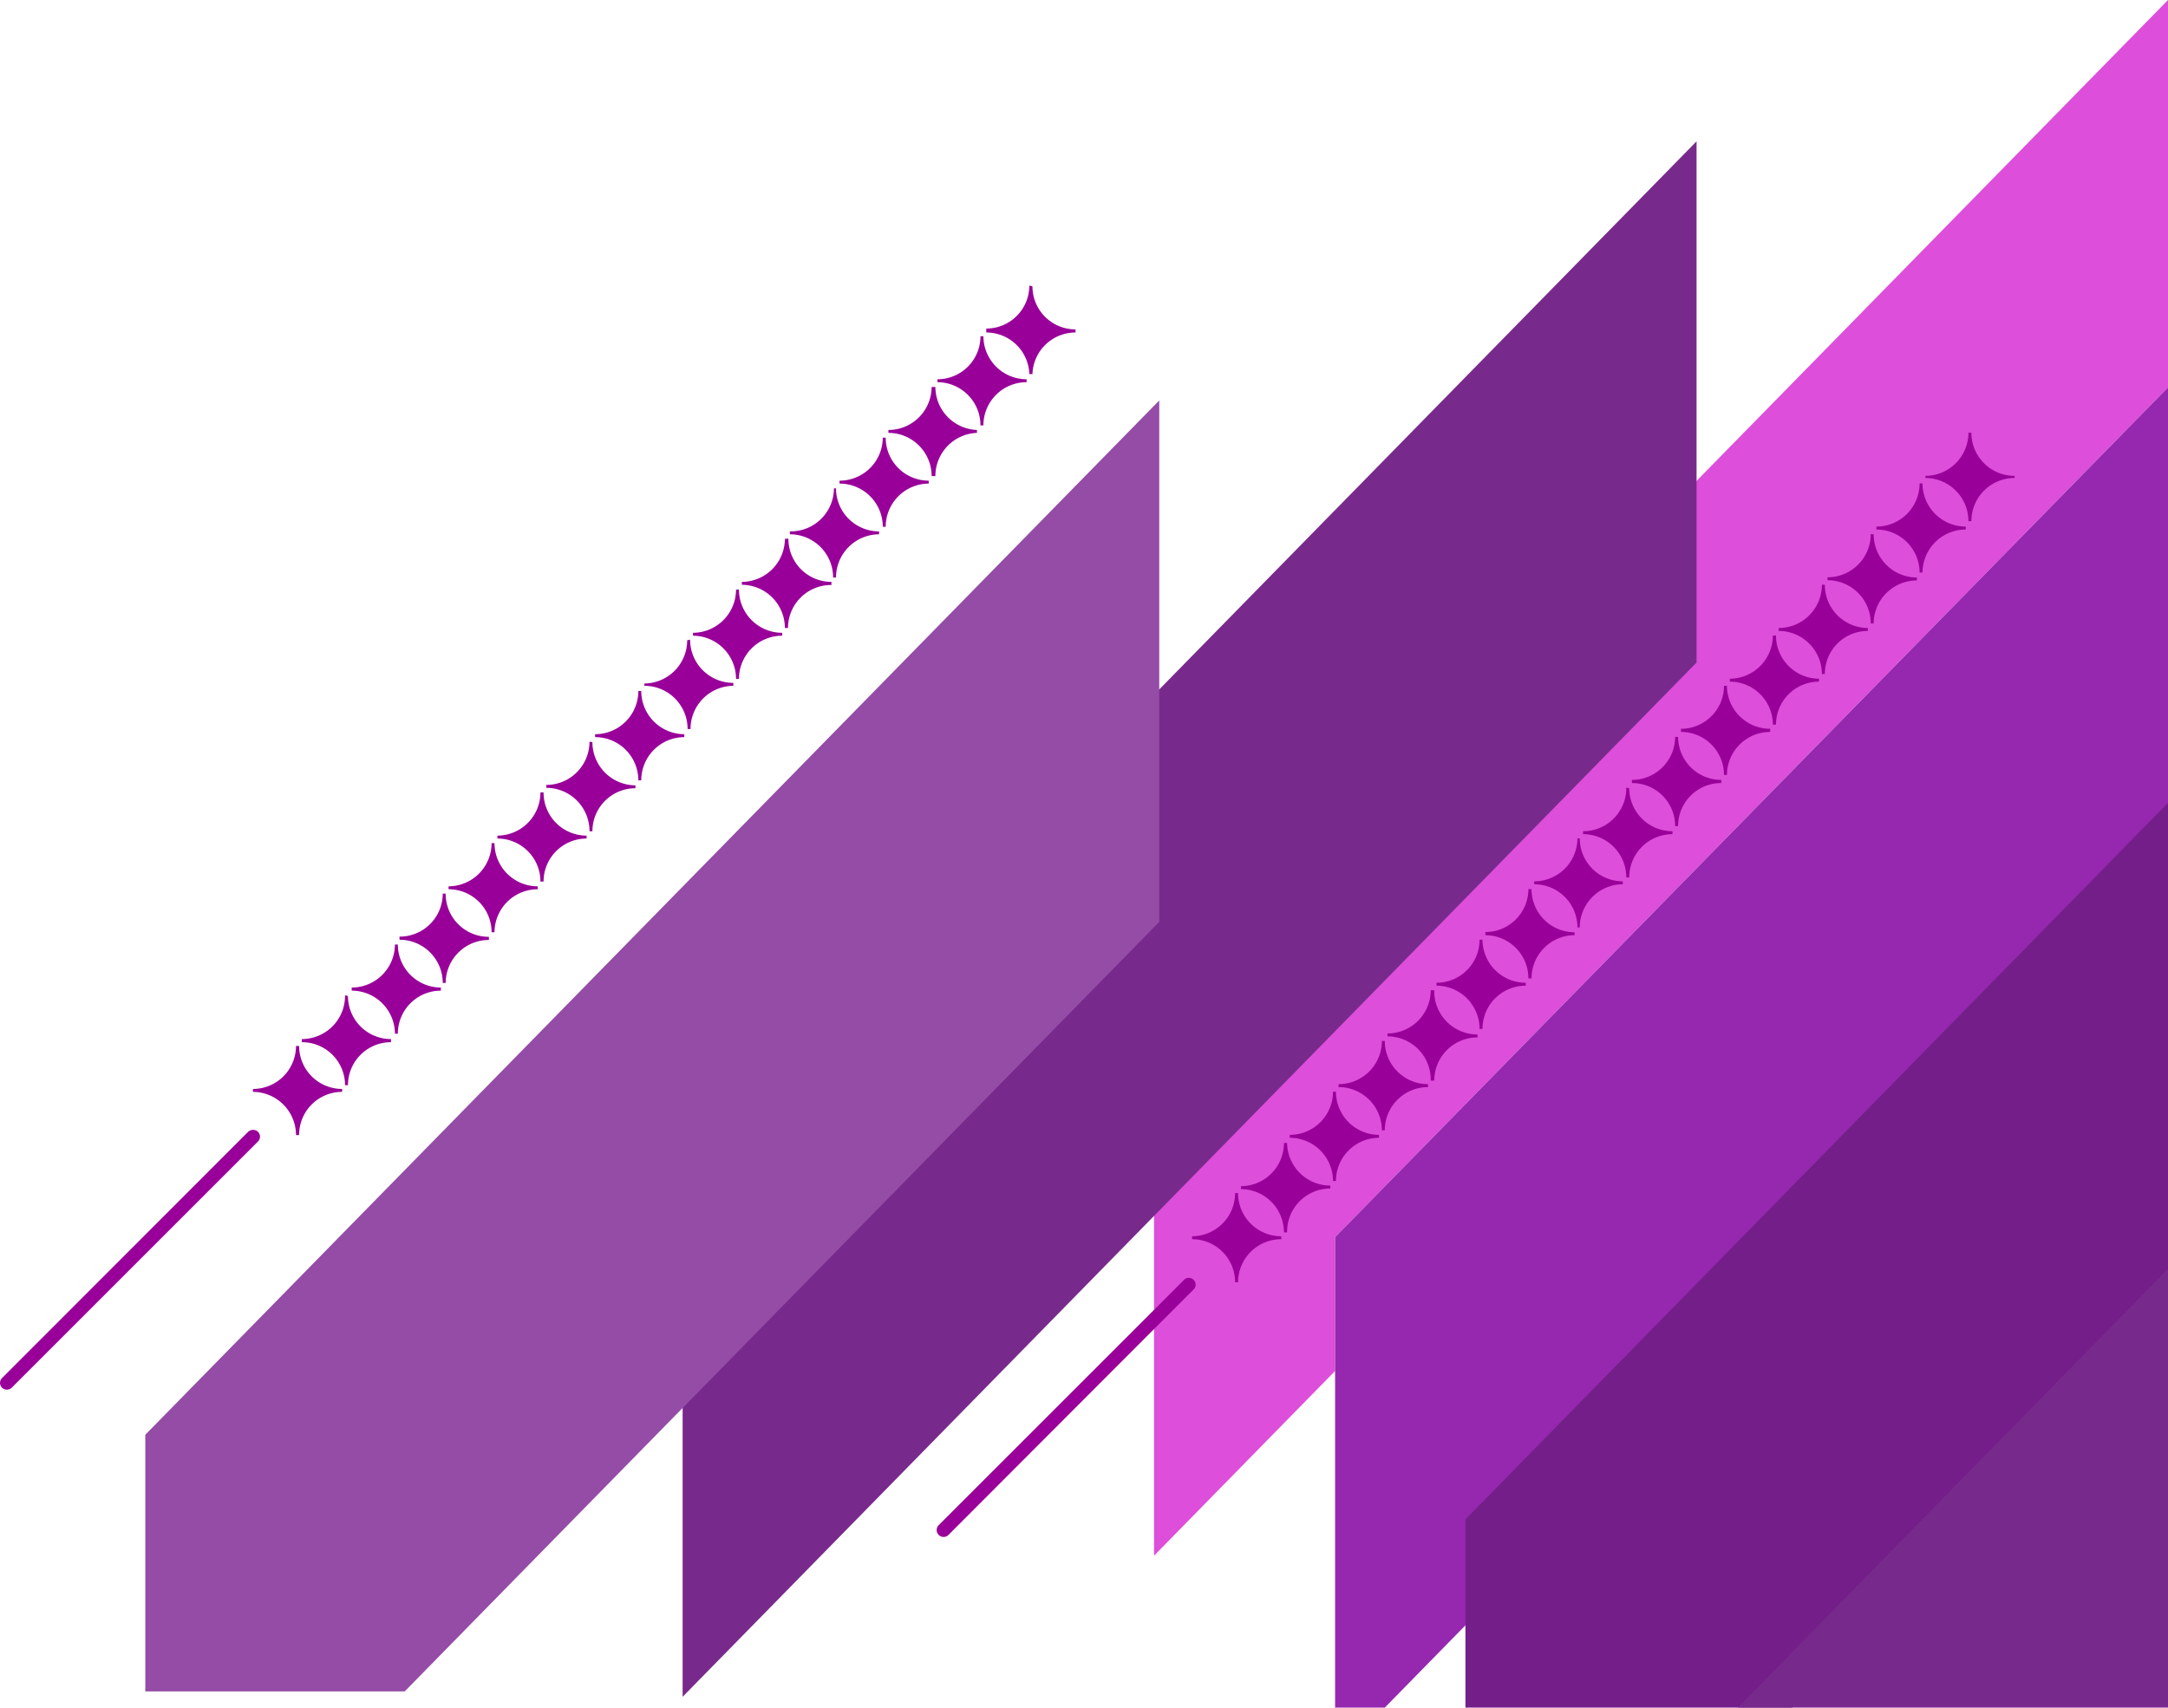
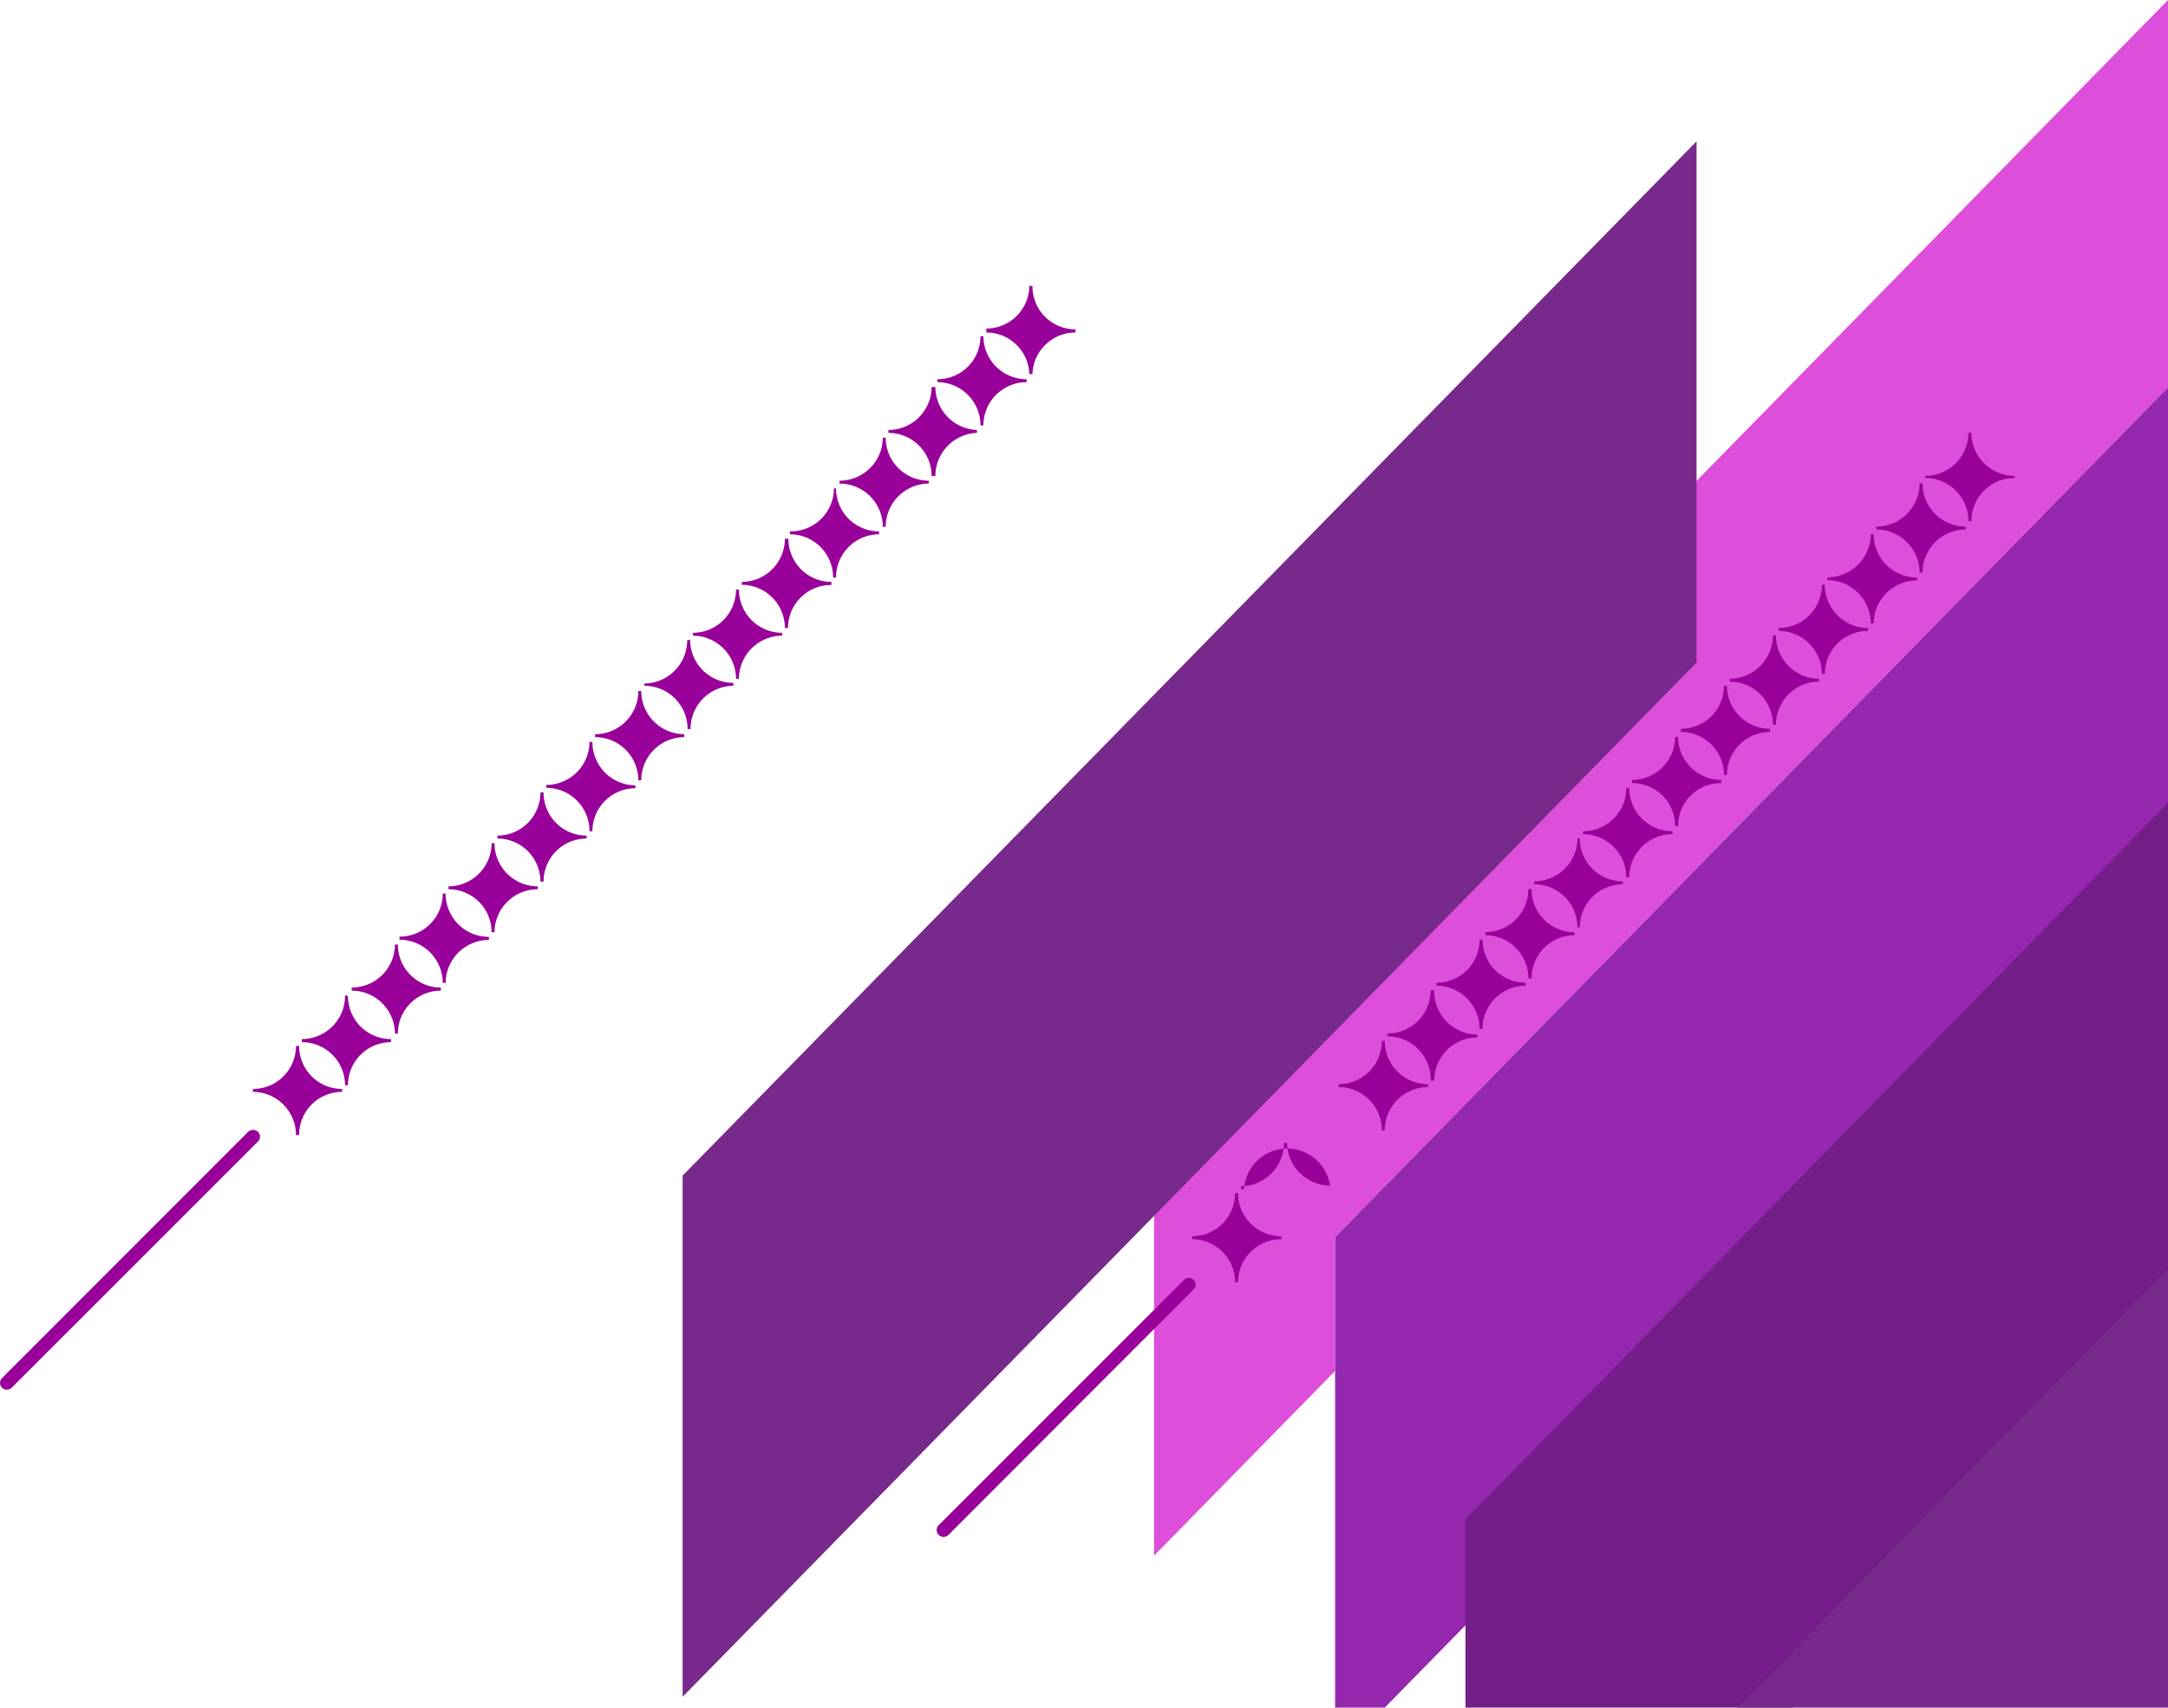
<svg xmlns="http://www.w3.org/2000/svg" height="82.2" preserveAspectRatio="xMidYMid meet" version="1.0" viewBox="0.0 0.0 104.3 82.2" width="104.3" zoomAndPan="magnify">
  <g data-name="Layer 2">
    <g data-name="Layer 1" fill-rule="evenodd">
      <g id="change1_1">
        <path d="M55.52 49.77L104.3 0 104.3 8.66 104.3 18.64 64.23 59.53 64.23 65.97 55.52 74.86 55.52 49.77z" fill="#dd4eda" />
      </g>
      <g id="change2_1">
        <path d="M64.23 59.53L104.3 18.64 104.3 43.73 66.62 82.17 64.23 82.17 64.23 59.53z" fill="#9528af" />
      </g>
      <g id="change3_1">
        <path d="M70.5 73.11L104.3 38.63 104.3 63.72 86.21 82.17 70.5 82.17 70.5 73.11z" fill="#741f89" />
      </g>
      <g id="change4_1">
        <path d="M83.61 82.17L104.3 61.06 104.3 82.17 83.61 82.17z" fill="#782a8c" />
      </g>
      <g id="change4_2">
        <path d="M32.84 56.57L81.62 6.8 81.62 31.88 32.84 81.65 32.84 56.57z" fill="#782a8c" />
      </g>
      <g id="change5_1">
-         <path d="M55.77 44.36L19.47 81.39 6.99 81.39 6.99 69.04 55.77 19.27 55.77 44.36z" fill="#944ca6" />
-       </g>
+         </g>
      <g id="change6_1">
        <path d="M14.24,50.33a2.07,2.07,0,0,1-2.07,2.07v.14a2.08,2.08,0,0,1,2.07,2.08h.15a2.07,2.07,0,0,1,2.07-2.08V52.4a2.07,2.07,0,0,1-2.07-2.07Z" fill="#909" />
      </g>
      <g id="change6_2">
        <path d="M16.6,47.89A2.08,2.08,0,0,1,14.52,50v.15a2.07,2.07,0,0,1,2.08,2.07h.14a2.07,2.07,0,0,1,2.07-2.07V50a2.07,2.07,0,0,1-2.07-2.07Z" fill="#909" />
      </g>
      <g id="change6_3">
        <path d="M19,45.45a2.08,2.08,0,0,1-2.08,2.07v.15A2.08,2.08,0,0,1,19,49.74h.14a2.07,2.07,0,0,1,2.07-2.07v-.15a2.07,2.07,0,0,1-2.07-2.07Z" fill="#909" />
      </g>
      <g id="change6_4">
        <path d="M21.3,43a2.07,2.07,0,0,1-2.08,2.07v.15A2.08,2.08,0,0,1,21.3,47.3h.14a2.08,2.08,0,0,1,2.08-2.07v-.15A2.07,2.07,0,0,1,21.44,43Z" fill="#909" />
      </g>
      <g id="change6_5">
        <path d="M23.65,40.57a2.08,2.08,0,0,1-2.07,2.08v.14a2.07,2.07,0,0,1,2.07,2.07h.14a2.08,2.08,0,0,1,2.08-2.07v-.14a2.08,2.08,0,0,1-2.08-2.08Z" fill="#909" />
      </g>
      <g id="change6_6">
        <path d="M26,38.13a2.08,2.08,0,0,1-2.07,2.08v.14A2.07,2.07,0,0,1,26,42.42h.15a2.07,2.07,0,0,1,2.07-2.07v-.14a2.07,2.07,0,0,1-2.07-2.08Z" fill="#909" />
      </g>
      <g id="change6_7">
        <path d="M28.36,35.69a2.08,2.08,0,0,1-2.08,2.08v.14A2.08,2.08,0,0,1,28.36,40h.14a2.07,2.07,0,0,1,2.07-2.07v-.14a2.08,2.08,0,0,1-2.07-2.08Z" fill="#909" />
      </g>
      <g id="change6_8">
        <path d="M30.71,33.25a2.08,2.08,0,0,1-2.08,2.08v.14a2.08,2.08,0,0,1,2.08,2.08h.14a2.08,2.08,0,0,1,2.07-2.08v-.14a2.08,2.08,0,0,1-2.07-2.08Z" fill="#909" />
      </g>
      <g id="change6_9">
        <path d="M33.06,30.81A2.08,2.08,0,0,1,31,32.89V33a2.08,2.08,0,0,1,2.08,2.08h.14A2.08,2.08,0,0,1,35.28,33v-.14a2.08,2.08,0,0,1-2.08-2.08Z" fill="#909" />
      </g>
      <g id="change6_10">
        <path d="M35.41,28.37a2.08,2.08,0,0,1-2.07,2.08v.14a2.08,2.08,0,0,1,2.07,2.08h.14a2.08,2.08,0,0,1,2.08-2.08v-.14a2.08,2.08,0,0,1-2.08-2.08Z" fill="#909" />
      </g>
      <g id="change6_11">
        <path d="M37.76,25.93A2.08,2.08,0,0,1,35.69,28v.14a2.08,2.08,0,0,1,2.07,2.08h.15A2.07,2.07,0,0,1,40,28.15V28a2.07,2.07,0,0,1-2.07-2.08Z" fill="#909" />
      </g>
      <g id="change6_12">
        <path d="M40.12,23.5A2.08,2.08,0,0,1,38,25.57v.14a2.08,2.08,0,0,1,2.08,2.08h.14a2.08,2.08,0,0,1,2.07-2.08v-.14a2.07,2.07,0,0,1-2.07-2.07Z" fill="#909" />
      </g>
      <g id="change6_13">
        <path d="M42.47,21.06a2.08,2.08,0,0,1-2.08,2.07v.14a2.08,2.08,0,0,1,2.08,2.08h.14a2.08,2.08,0,0,1,2.07-2.08v-.14a2.07,2.07,0,0,1-2.07-2.07Z" fill="#909" />
      </g>
      <g id="change6_14">
        <path d="M44.82,18.62a2.08,2.08,0,0,1-2.08,2.07v.14a2.08,2.08,0,0,1,2.08,2.08H45A2.08,2.08,0,0,1,47,20.83v-.14A2.08,2.08,0,0,1,45,18.62Z" fill="#909" />
      </g>
      <g id="change6_15">
        <path d="M47.17,16.18a2.07,2.07,0,0,1-2.07,2.07v.14a2.08,2.08,0,0,1,2.07,2.08h.14a2.08,2.08,0,0,1,2.08-2.08v-.14a2.08,2.08,0,0,1-2.08-2.07Z" fill="#909" />
      </g>
      <g id="change6_16">
        <path d="M49.52,13.74a2.07,2.07,0,0,1-2.07,2.07V16A2.07,2.07,0,0,1,49.52,18h.15A2.07,2.07,0,0,1,51.74,16v-.15a2.07,2.07,0,0,1-2.07-2.07Z" fill="#909" />
      </g>
      <g id="change6_17">
        <path d="M11.94,54.46a.35.35,0,0,1,.47,0,.33.33,0,0,1,0,.47L.56,66.78a.34.34,0,0,1-.46,0,.33.33,0,0,1,0-.47Z" fill="#909" />
      </g>
      <g id="change6_18">
        <path d="M59.42,57.41a2.08,2.08,0,0,1-2.07,2.08v.14a2.07,2.07,0,0,1,2.07,2.07h.14a2.08,2.08,0,0,1,2.08-2.07v-.14a2.08,2.08,0,0,1-2.08-2.08Z" fill="#909" />
      </g>
      <g id="change6_19">
-         <path d="M61.77,55a2.08,2.08,0,0,1-2.07,2.08v.14a2.08,2.08,0,0,1,2.07,2.08h.15A2.08,2.08,0,0,1,64,57.19v-.14A2.08,2.08,0,0,1,61.92,55Z" fill="#909" />
+         <path d="M61.77,55a2.08,2.08,0,0,1-2.07,2.08v.14h.15A2.08,2.08,0,0,1,64,57.19v-.14A2.08,2.08,0,0,1,61.92,55Z" fill="#909" />
      </g>
      <g id="change6_20">
-         <path d="M64.13,52.53a2.08,2.08,0,0,1-2.08,2.08v.14a2.08,2.08,0,0,1,2.08,2.08h.14a2.08,2.08,0,0,1,2.07-2.08v-.14a2.08,2.08,0,0,1-2.07-2.08Z" fill="#909" />
-       </g>
+         </g>
      <g id="change6_21">
        <path d="M66.48,50.09a2.08,2.08,0,0,1-2.08,2.08v.14a2.08,2.08,0,0,1,2.08,2.08h.14a2.08,2.08,0,0,1,2.08-2.08v-.14a2.08,2.08,0,0,1-2.08-2.08Z" fill="#909" />
      </g>
      <g id="change6_22">
        <path d="M68.83,47.65a2.08,2.08,0,0,1-2.08,2.08v.14A2.08,2.08,0,0,1,68.83,52H69a2.08,2.08,0,0,1,2.08-2.08v-.14A2.08,2.08,0,0,1,69,47.65Z" fill="#909" />
      </g>
      <g id="change6_23">
        <path d="M71.18,45.22a2.07,2.07,0,0,1-2.07,2.07v.14a2.08,2.08,0,0,1,2.07,2.08h.14a2.08,2.08,0,0,1,2.08-2.08v-.14a2.08,2.08,0,0,1-2.08-2.07Z" fill="#909" />
      </g>
      <g id="change6_24">
        <path d="M73.53,42.78a2.07,2.07,0,0,1-2.07,2.07V45a2.08,2.08,0,0,1,2.07,2.08h.15A2.08,2.08,0,0,1,75.75,45v-.14a2.07,2.07,0,0,1-2.07-2.07Z" fill="#909" />
      </g>
      <g id="change6_25">
        <path d="M75.89,40.34a2.08,2.08,0,0,1-2.08,2.07v.14a2.08,2.08,0,0,1,2.08,2.08H76a2.08,2.08,0,0,1,2.07-2.08v-.14A2.07,2.07,0,0,1,76,40.34Z" fill="#909" />
      </g>
      <g id="change6_26">
        <path d="M78.24,37.9A2.08,2.08,0,0,1,76.16,40v.14a2.08,2.08,0,0,1,2.08,2.08h.14a2.08,2.08,0,0,1,2.08-2.08V40a2.08,2.08,0,0,1-2.08-2.07Z" fill="#909" />
      </g>
      <g id="change6_27">
        <path d="M80.59,35.46a2.08,2.08,0,0,1-2.08,2.07v.15a2.07,2.07,0,0,1,2.08,2.07h.14a2.07,2.07,0,0,1,2.08-2.07v-.15a2.08,2.08,0,0,1-2.08-2.07Z" fill="#909" />
      </g>
      <g id="change6_28">
        <path d="M82.94,33a2.07,2.07,0,0,1-2.07,2.07v.15a2.07,2.07,0,0,1,2.07,2.07h.14a2.08,2.08,0,0,1,2.08-2.07v-.15A2.08,2.08,0,0,1,83.08,33Z" fill="#909" />
      </g>
      <g id="change6_29">
        <path d="M85.29,30.58a2.08,2.08,0,0,1-2.07,2.08v.14a2.07,2.07,0,0,1,2.07,2.07h.15a2.07,2.07,0,0,1,2.07-2.07v-.14a2.08,2.08,0,0,1-2.07-2.08Z" fill="#909" />
      </g>
      <g id="change6_30">
        <path d="M87.65,28.14a2.08,2.08,0,0,1-2.08,2.08v.14a2.08,2.08,0,0,1,2.08,2.07h.14a2.07,2.07,0,0,1,2.07-2.07v-.14a2.08,2.08,0,0,1-2.07-2.08Z" fill="#909" />
      </g>
      <g id="change6_31">
        <path d="M90,25.7a2.08,2.08,0,0,1-2.08,2.08v.14A2.08,2.08,0,0,1,90,30h.14a2.08,2.08,0,0,1,2.08-2.07v-.14a2.08,2.08,0,0,1-2.08-2.08Z" fill="#909" />
      </g>
      <g id="change6_32">
        <path d="M92.35,23.26a2.08,2.08,0,0,1-2.08,2.08v.14a2.08,2.08,0,0,1,2.08,2.07h.14a2.08,2.08,0,0,1,2.08-2.07v-.14a2.08,2.08,0,0,1-2.08-2.08Z" fill="#909" />
      </g>
      <g id="change6_33">
        <path d="M94.7,20.82a2.08,2.08,0,0,1-2.07,2.08V23a2.08,2.08,0,0,1,2.07,2.08h.14A2.08,2.08,0,0,1,96.92,23V22.9a2.08,2.08,0,0,1-2.08-2.08Z" fill="#909" />
      </g>
      <g id="change6_34">
        <path d="M57,61.55a.33.33,0,0,1,.46.46L45.63,73.86a.33.33,0,1,1-.47-.47Z" fill="#909" />
      </g>
    </g>
  </g>
</svg>